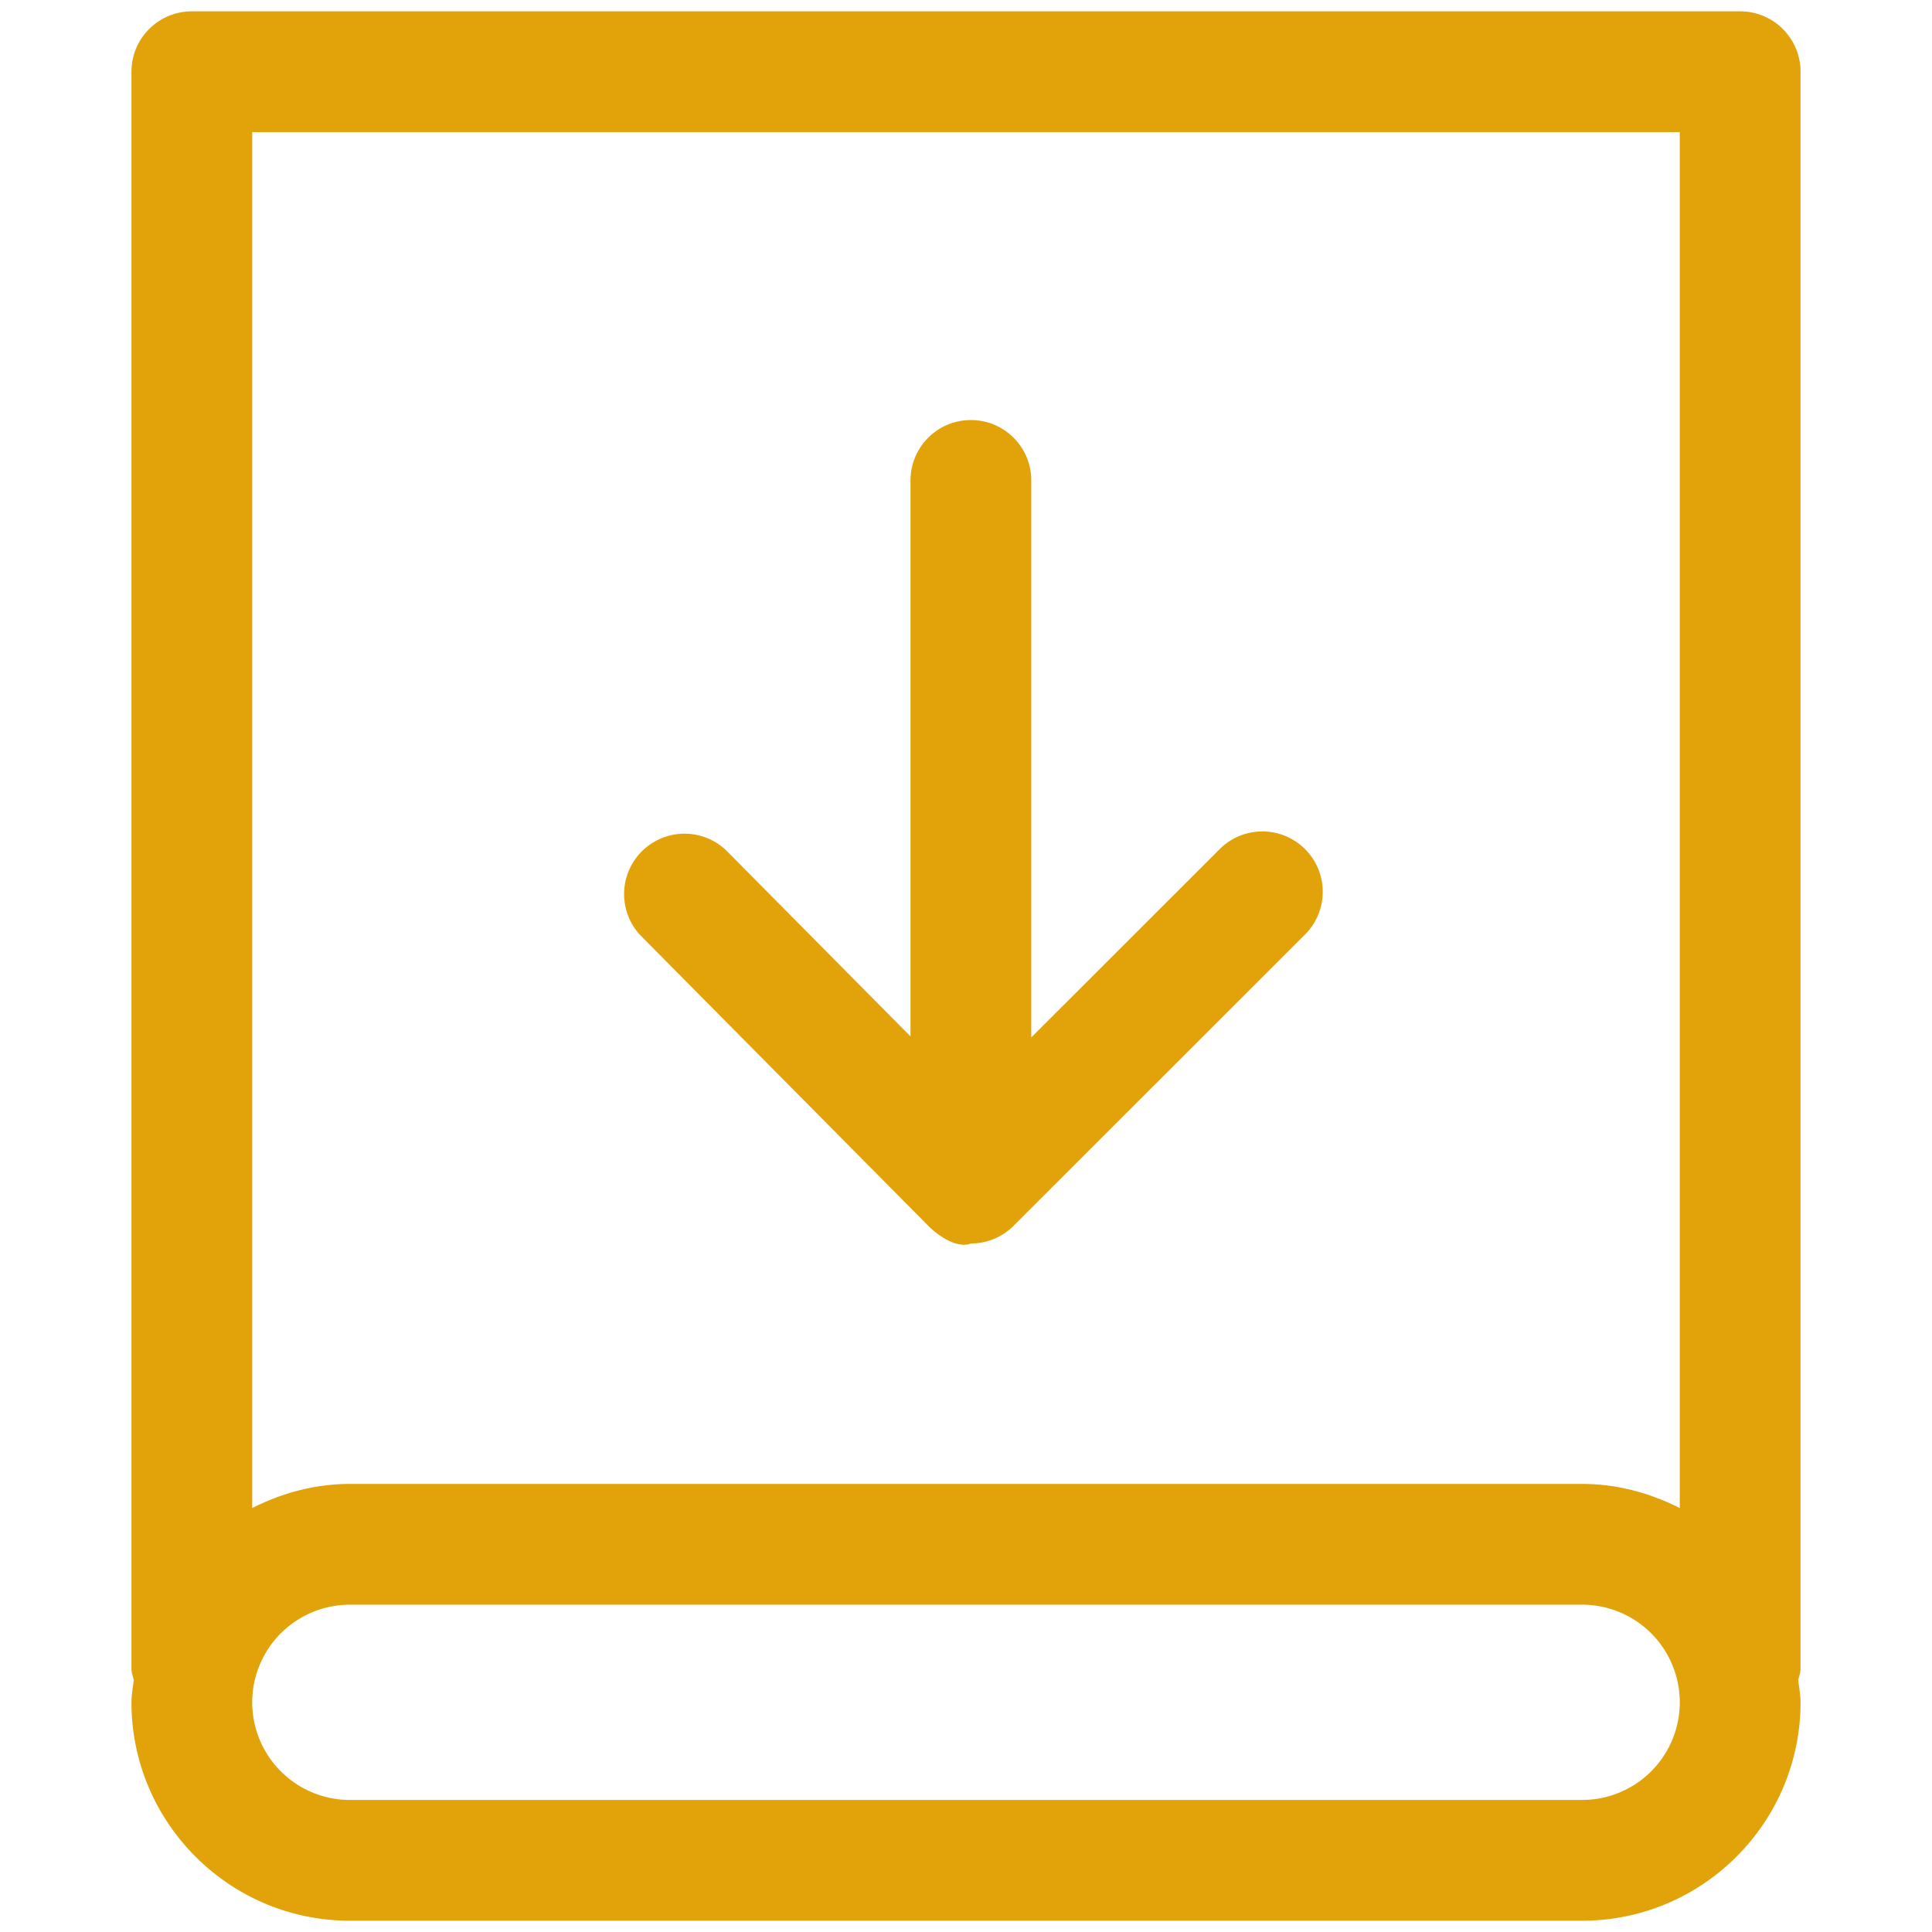
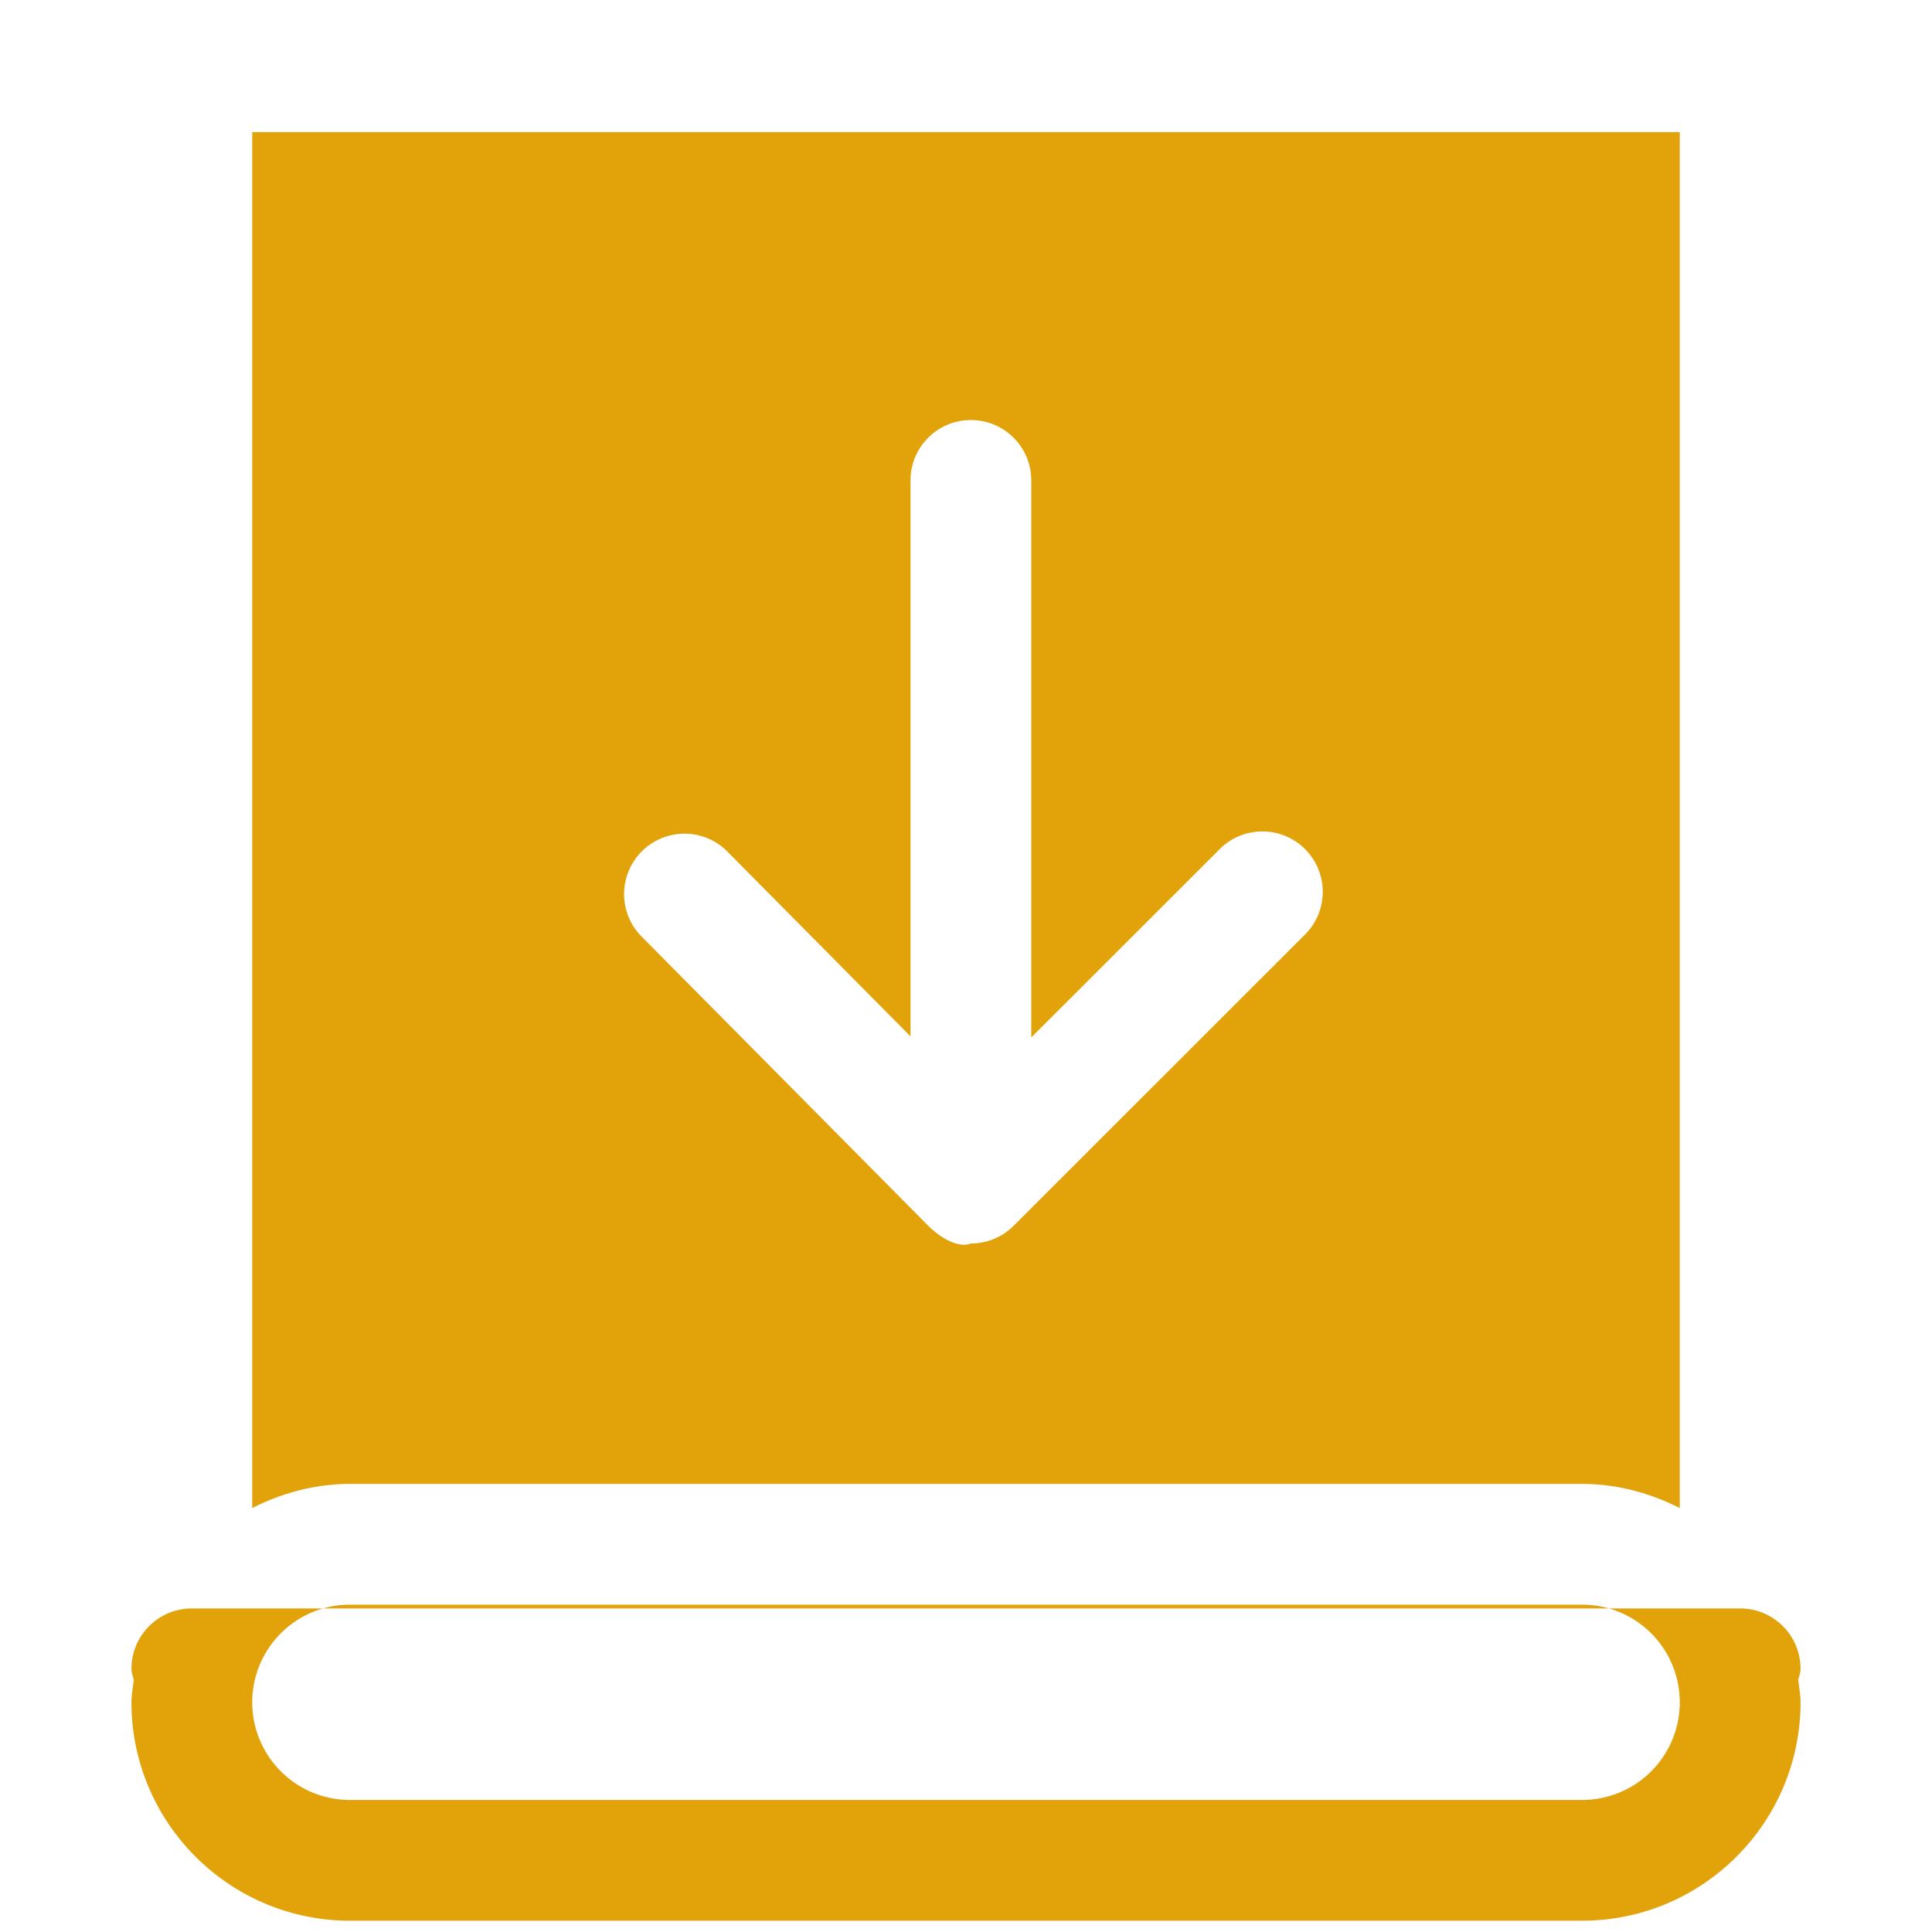
<svg xmlns="http://www.w3.org/2000/svg" width="64" height="64" viewBox="0 0 64 64">
-   <path d="M30.742 40.598l-9.537-9.623a2.001 2.001 0 0 1 2.84-2.816l6.117 6.173V15.915c0-1.106.895-2 2-2 1.106 0 2 .894 2 2v18.452l6.217-6.214a2 2 0 1 1 2.828 2.828l-9.63 9.625a2.002 2.002 0 0 1-1.415.586c-.43.172-1.045-.215-1.42-.594zM59.645 2.376v52.906c0 .132-.051.246-.075.37.025.247.075.486.075.74 0 3.988-3.247 7.234-7.235 7.234H11.59c-3.988 0-7.235-3.246-7.235-7.235 0-.253.05-.492.075-.738-.024-.125-.075-.24-.075-.371V2.376c0-1.106.895-2 2-2h51.29c1.105 0 2 .894 2 2zm-4 2H8.355v45.58c.978-.494 2.067-.799 3.235-.799h40.82c1.168 0 2.257.305 3.235.799V4.376zm-3.235 55.25a3.236 3.236 0 0 0 3.235-3.235 3.236 3.236 0 0 0-3.235-3.234H11.59a3.237 3.237 0 0 0-3.235 3.234 3.237 3.237 0 0 0 3.235 3.235h40.82z" fill="#e2a30a" />
+   <path d="M30.742 40.598l-9.537-9.623a2.001 2.001 0 0 1 2.84-2.816l6.117 6.173V15.915c0-1.106.895-2 2-2 1.106 0 2 .894 2 2v18.452l6.217-6.214a2 2 0 1 1 2.828 2.828l-9.63 9.625a2.002 2.002 0 0 1-1.415.586c-.43.172-1.045-.215-1.42-.594zM59.645 2.376v52.906c0 .132-.051.246-.075.37.025.247.075.486.075.74 0 3.988-3.247 7.234-7.235 7.234H11.59c-3.988 0-7.235-3.246-7.235-7.235 0-.253.05-.492.075-.738-.024-.125-.075-.24-.075-.371c0-1.106.895-2 2-2h51.29c1.105 0 2 .894 2 2zm-4 2H8.355v45.58c.978-.494 2.067-.799 3.235-.799h40.82c1.168 0 2.257.305 3.235.799V4.376zm-3.235 55.25a3.236 3.236 0 0 0 3.235-3.235 3.236 3.236 0 0 0-3.235-3.234H11.59a3.237 3.237 0 0 0-3.235 3.234 3.237 3.237 0 0 0 3.235 3.235h40.82z" fill="#e2a30a" />
</svg>